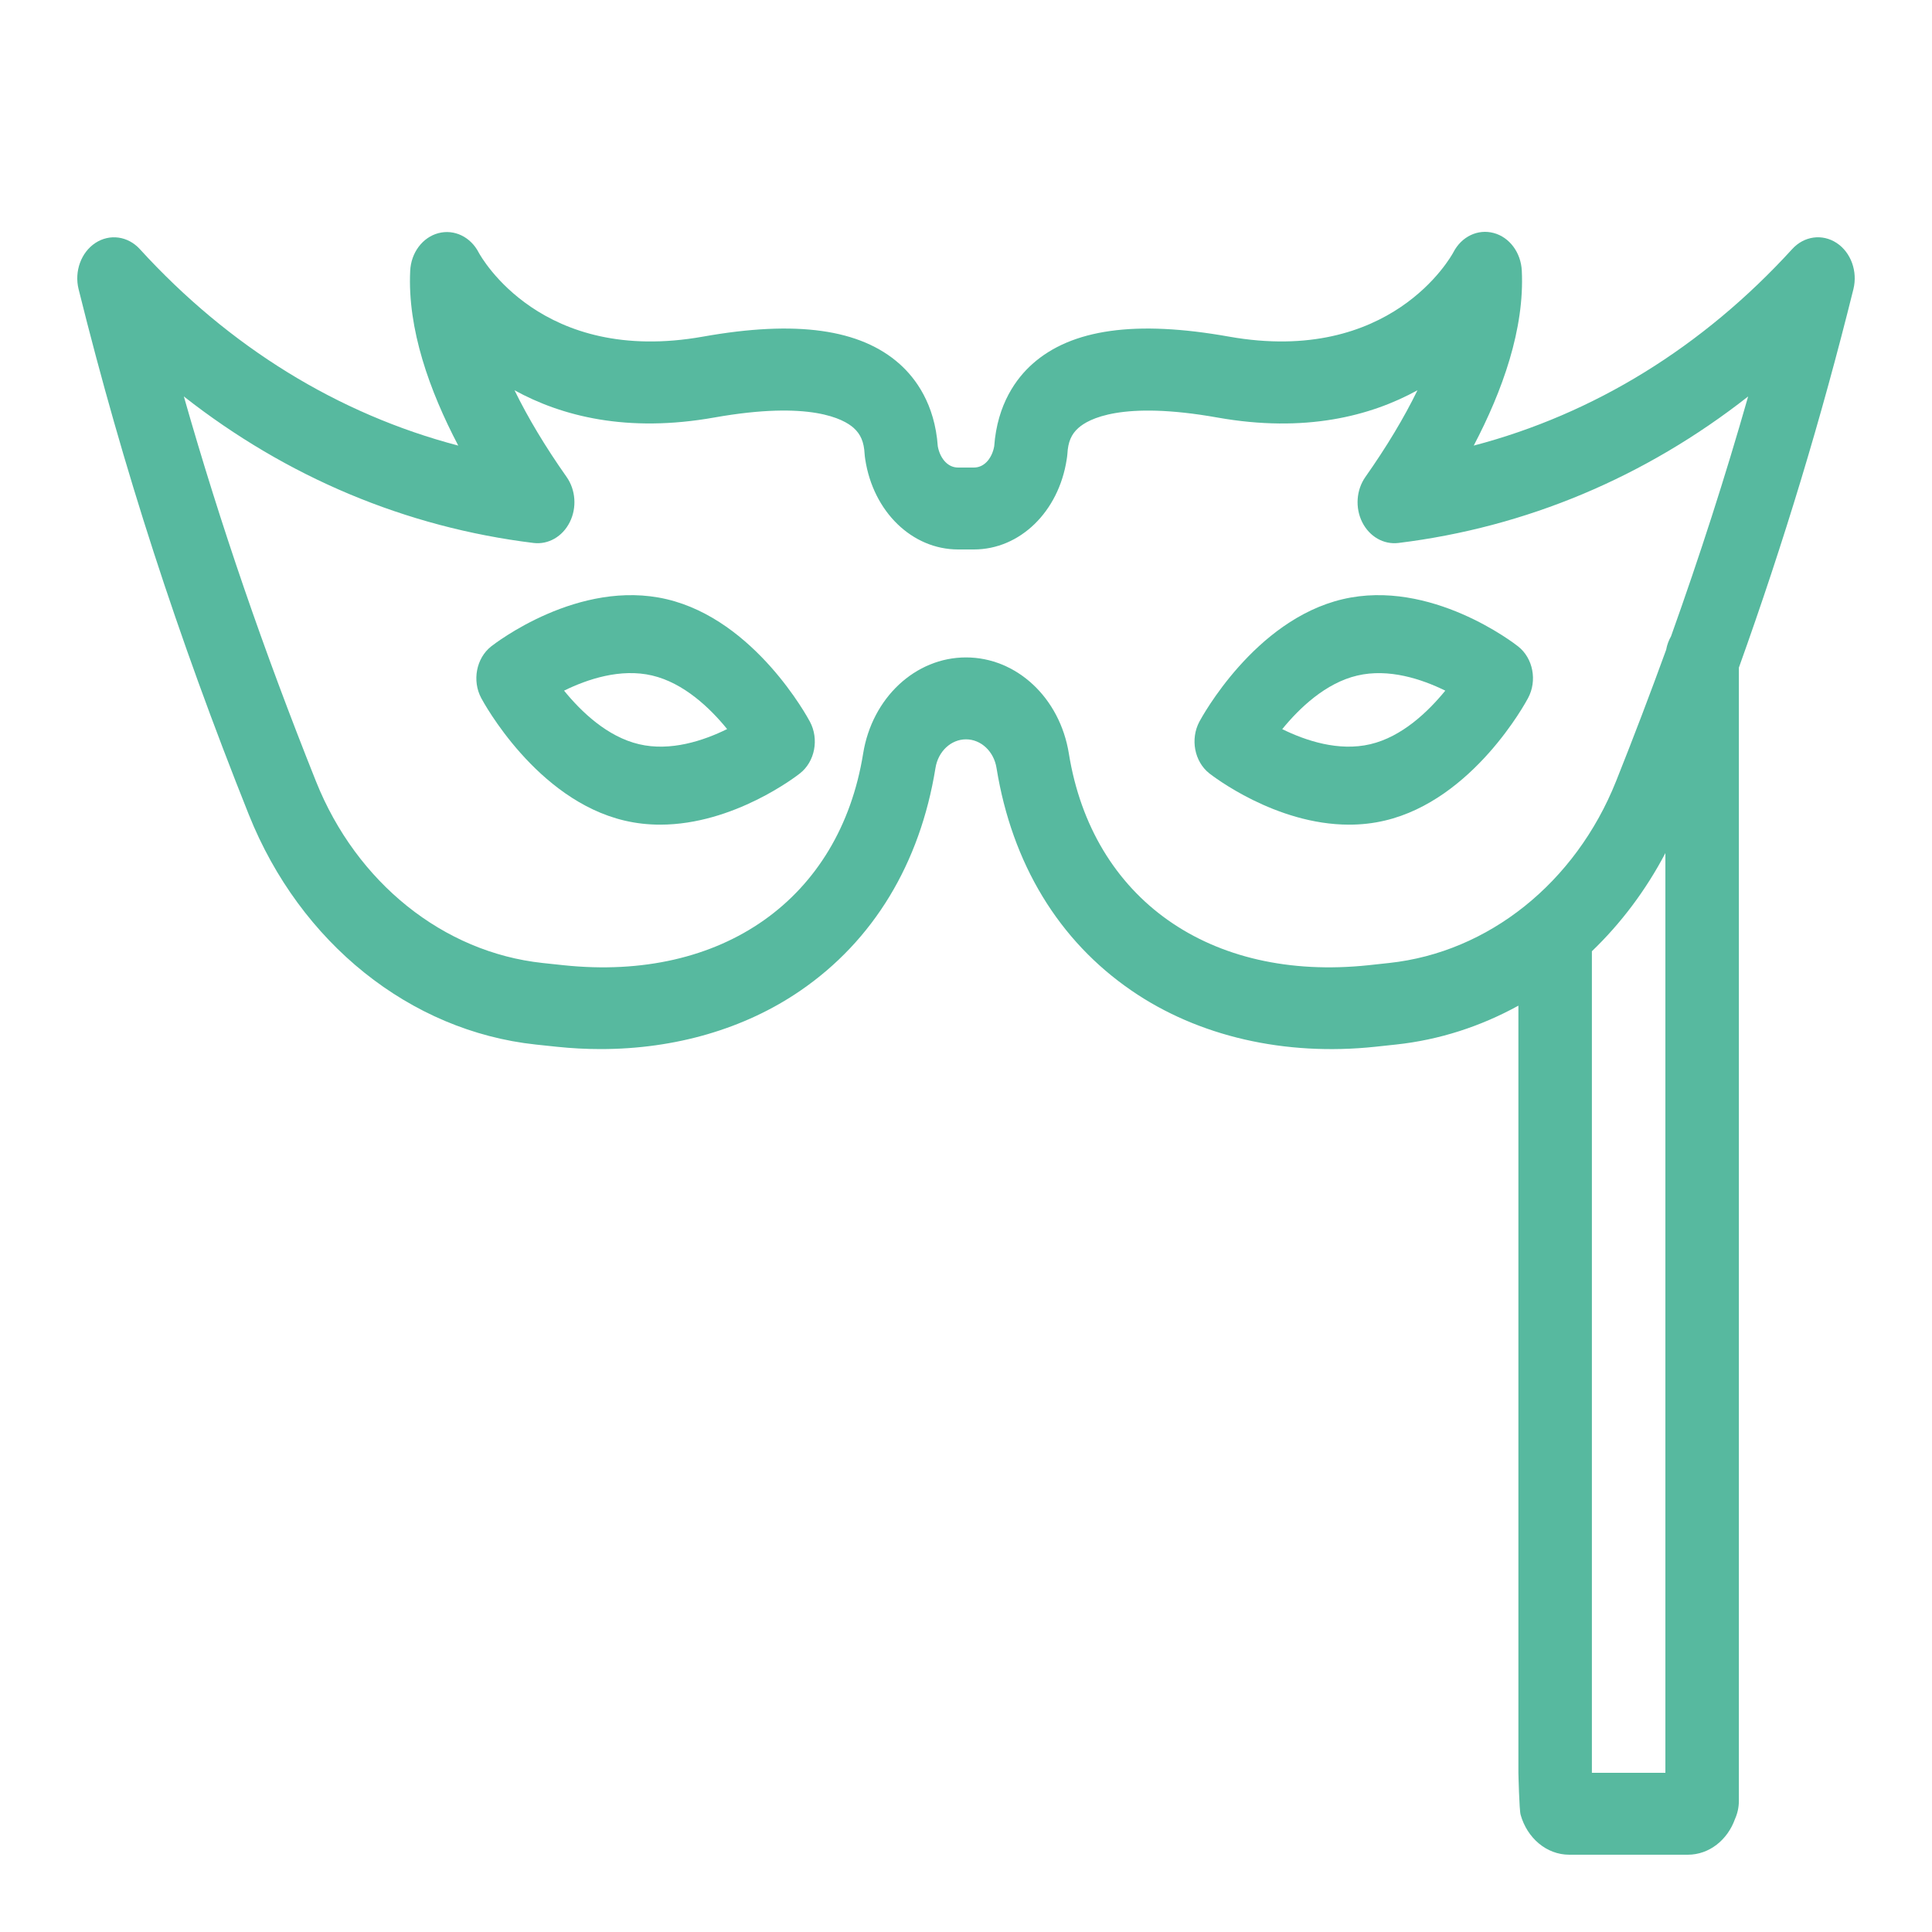
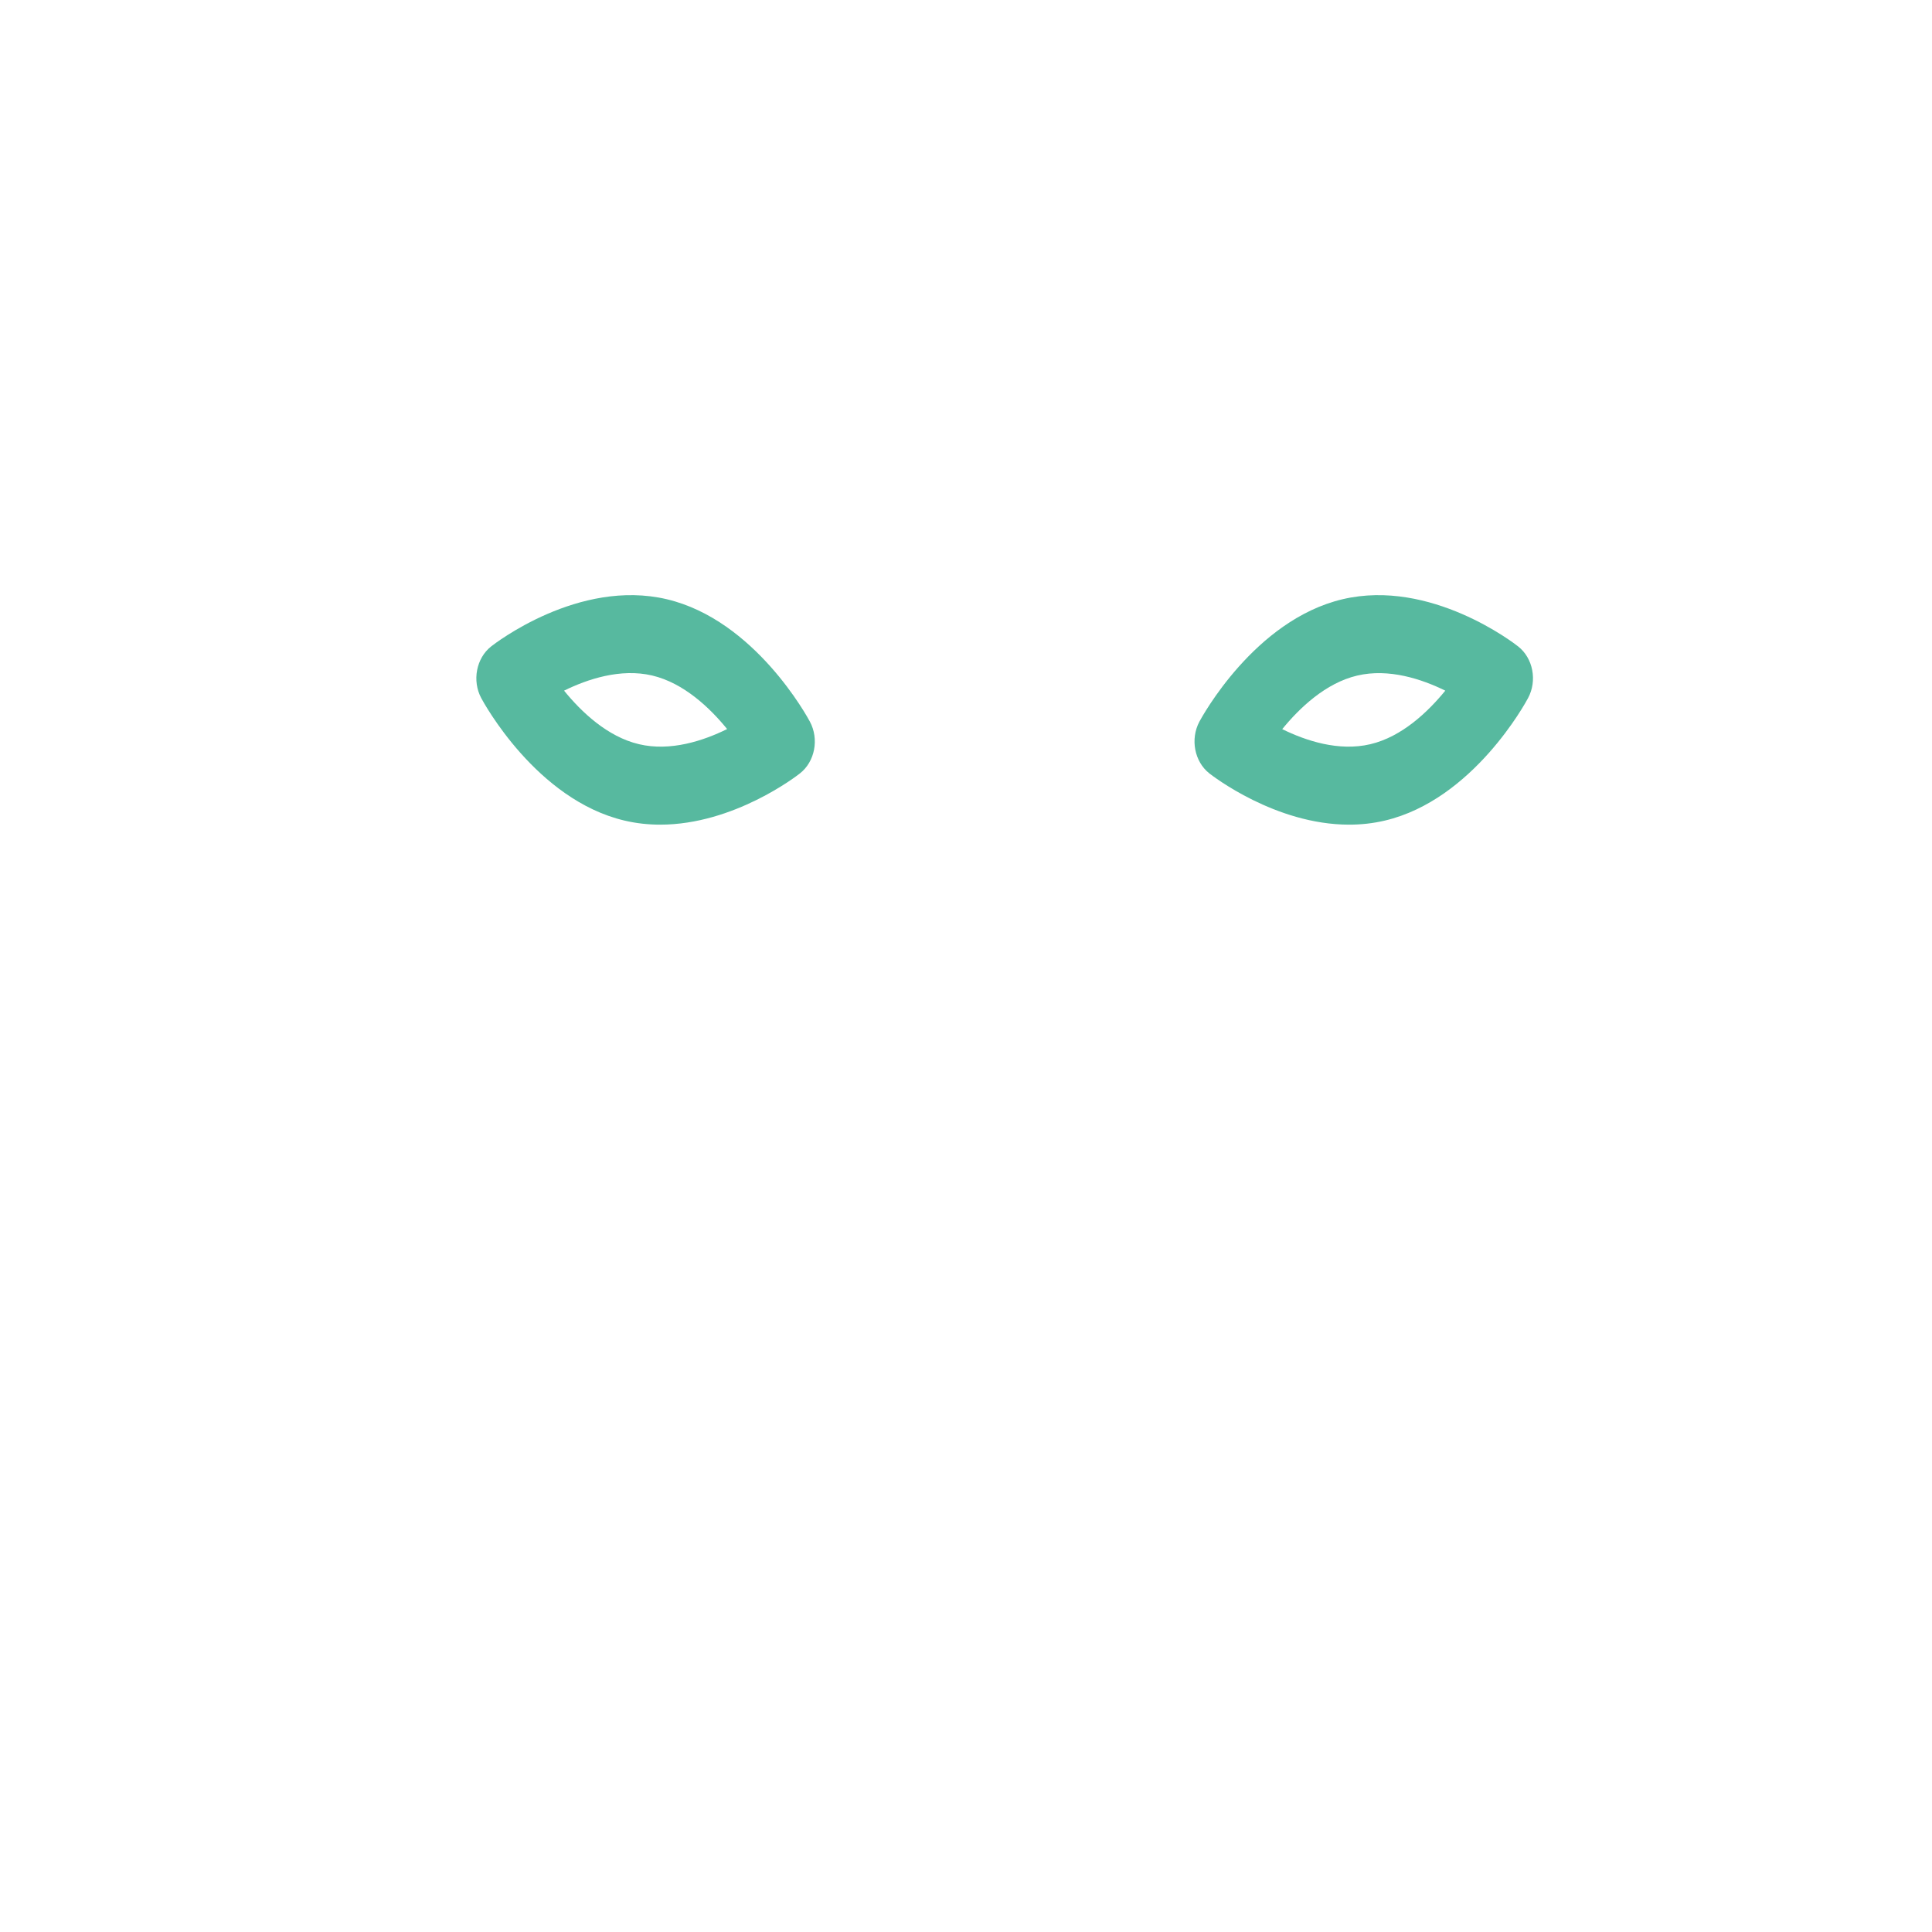
<svg xmlns="http://www.w3.org/2000/svg" width="25" height="25" viewBox="0 0 25 25" fill="none">
-   <path d="M23.766 3.144C23.58 3.022 23.345 3.054 23.191 3.223C22.034 4.491 20.625 5.358 19.07 5.766C19.442 5.057 19.729 4.256 19.692 3.503C19.681 3.269 19.533 3.069 19.328 3.015C19.123 2.96 18.912 3.061 18.807 3.264C18.775 3.324 17.995 4.727 15.904 4.356C14.699 4.141 13.867 4.257 13.359 4.71C13.154 4.893 12.905 5.225 12.865 5.775C12.841 5.91 12.751 6.05 12.602 6.05H12.398C12.249 6.05 12.159 5.91 12.135 5.775C12.096 5.225 11.846 4.893 11.641 4.71C11.133 4.257 10.301 4.141 9.096 4.356C7.005 4.728 6.225 3.324 6.195 3.269C6.09 3.065 5.878 2.963 5.673 3.017C5.468 3.071 5.319 3.269 5.308 3.504C5.271 4.256 5.558 5.057 5.93 5.766C4.375 5.358 2.966 4.491 1.809 3.223C1.655 3.055 1.42 3.022 1.234 3.144C1.049 3.266 0.96 3.511 1.017 3.742C1.595 6.067 2.296 8.228 3.22 10.542C3.884 12.202 5.305 13.341 6.93 13.516L7.204 13.545C7.395 13.565 7.585 13.575 7.773 13.575C8.734 13.575 9.636 13.314 10.357 12.819C11.301 12.172 11.905 11.175 12.105 9.938C12.139 9.723 12.306 9.567 12.5 9.567C12.694 9.567 12.861 9.723 12.895 9.938C13.095 11.175 13.699 12.172 14.643 12.819C15.505 13.411 16.625 13.669 17.796 13.545L18.066 13.516C18.625 13.456 19.16 13.282 19.648 13.013V22.94C19.648 22.94 19.659 23.427 19.677 23.484C19.761 23.783 20.011 24 20.306 24H21.84C22.118 24 22.355 23.808 22.451 23.537C22.483 23.466 22.501 23.386 22.501 23.302V8.639C23.084 7.013 23.566 5.42 23.983 3.742C24.04 3.511 23.951 3.266 23.766 3.144ZM21.55 22.94H20.599V12.309C20.973 11.95 21.296 11.522 21.55 11.039L21.55 22.94ZM21.623 8.234C21.593 8.287 21.571 8.345 21.56 8.408C21.356 8.969 21.141 9.535 20.911 10.111C20.387 11.422 19.262 12.323 17.975 12.461L17.707 12.49C15.656 12.706 14.134 11.631 13.831 9.751C13.715 9.03 13.155 8.507 12.5 8.507C11.845 8.507 11.285 9.03 11.169 9.751C10.866 11.631 9.345 12.706 7.293 12.49L7.021 12.461C5.737 12.323 4.613 11.422 4.089 10.111C3.409 8.409 2.853 6.793 2.379 5.13C3.711 6.175 5.25 6.823 6.905 7.026C7.096 7.049 7.28 6.943 7.373 6.756C7.466 6.57 7.45 6.34 7.332 6.172C7.056 5.78 6.83 5.403 6.658 5.05C7.267 5.385 8.114 5.604 9.246 5.402C10.487 5.182 10.918 5.423 11.046 5.537C11.137 5.619 11.18 5.719 11.188 5.874C11.19 5.897 11.192 5.921 11.196 5.943C11.299 6.621 11.802 7.11 12.398 7.11H12.602C13.197 7.11 13.699 6.623 13.803 5.945C13.807 5.922 13.81 5.898 13.812 5.874C13.82 5.719 13.863 5.619 13.954 5.538C14.082 5.423 14.513 5.182 15.754 5.403C16.886 5.604 17.733 5.385 18.342 5.05C18.17 5.403 17.944 5.78 17.668 6.172C17.55 6.34 17.534 6.57 17.627 6.757C17.72 6.943 17.904 7.049 18.095 7.026C19.75 6.823 21.289 6.175 22.621 5.13C22.324 6.172 21.994 7.196 21.623 8.234Z" fill="#57B99F" />
  <path d="M17.373 7.754C16.232 8.023 15.549 9.285 15.52 9.338C15.4 9.564 15.456 9.855 15.648 10.007C15.688 10.038 16.502 10.671 17.458 10.671C17.61 10.671 17.765 10.655 17.921 10.618C19.062 10.349 19.745 9.087 19.773 9.033C19.894 8.808 19.838 8.517 19.645 8.365C19.6 8.329 18.513 7.485 17.373 7.754ZM18.702 8.937C18.479 9.21 18.141 9.534 17.732 9.63C17.322 9.727 16.895 9.584 16.592 9.435C16.815 9.162 17.153 8.838 17.562 8.742C17.971 8.645 18.399 8.788 18.702 8.937Z" fill="#57B99F" />
  <path d="M8.628 7.754C7.488 7.485 6.401 8.329 6.355 8.365C6.163 8.517 6.107 8.808 6.227 9.033C6.256 9.087 6.939 10.349 8.08 10.618C8.236 10.655 8.391 10.671 8.543 10.671C9.498 10.671 10.313 10.038 10.352 10.007C10.545 9.855 10.601 9.564 10.48 9.338C10.452 9.285 9.769 8.023 8.628 7.754ZM8.269 9.63C7.859 9.534 7.521 9.21 7.299 8.937C7.602 8.788 8.03 8.645 8.439 8.741C8.849 8.838 9.187 9.161 9.409 9.434C9.105 9.584 8.677 9.727 8.269 9.63Z" fill="#57B99F" />
</svg>